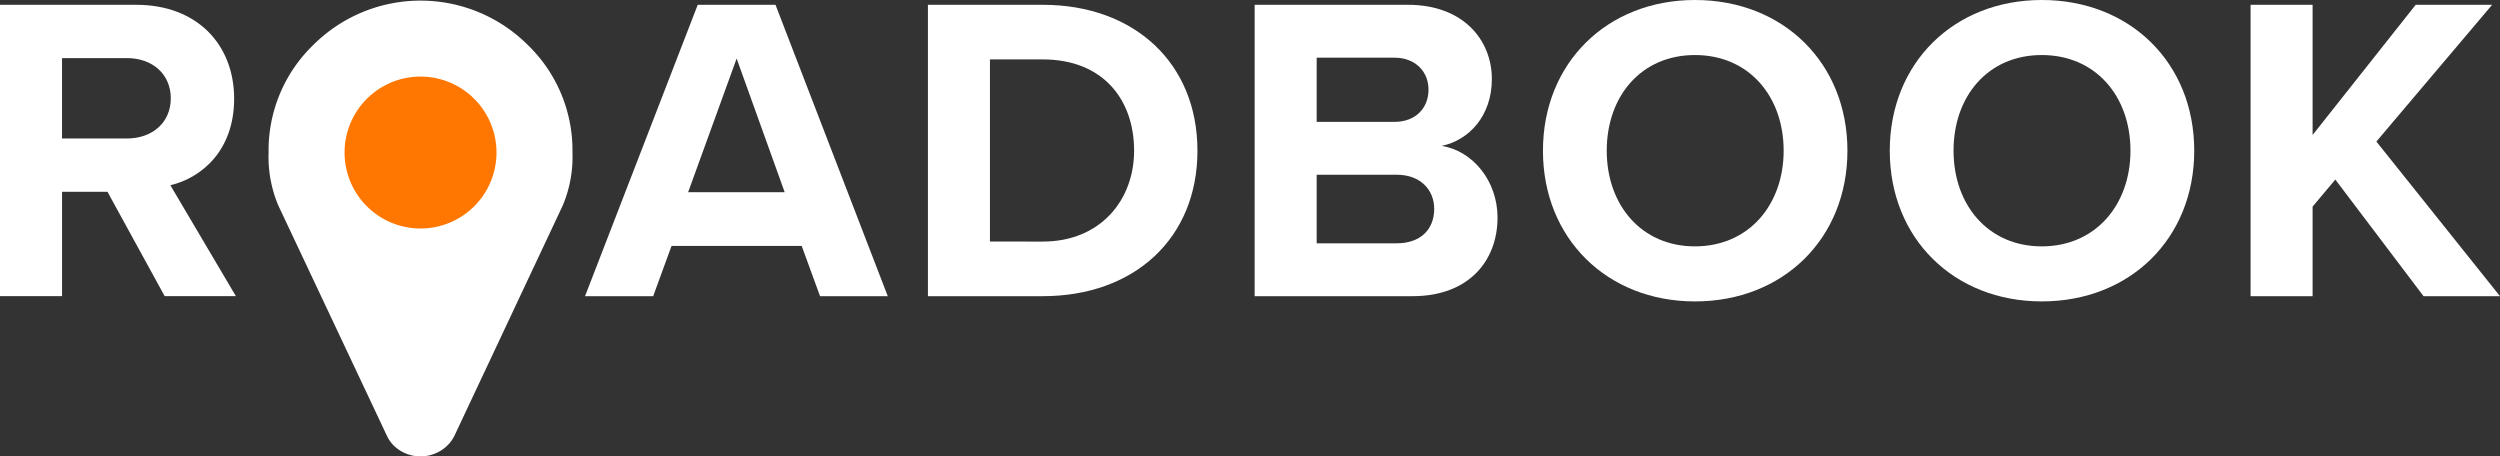
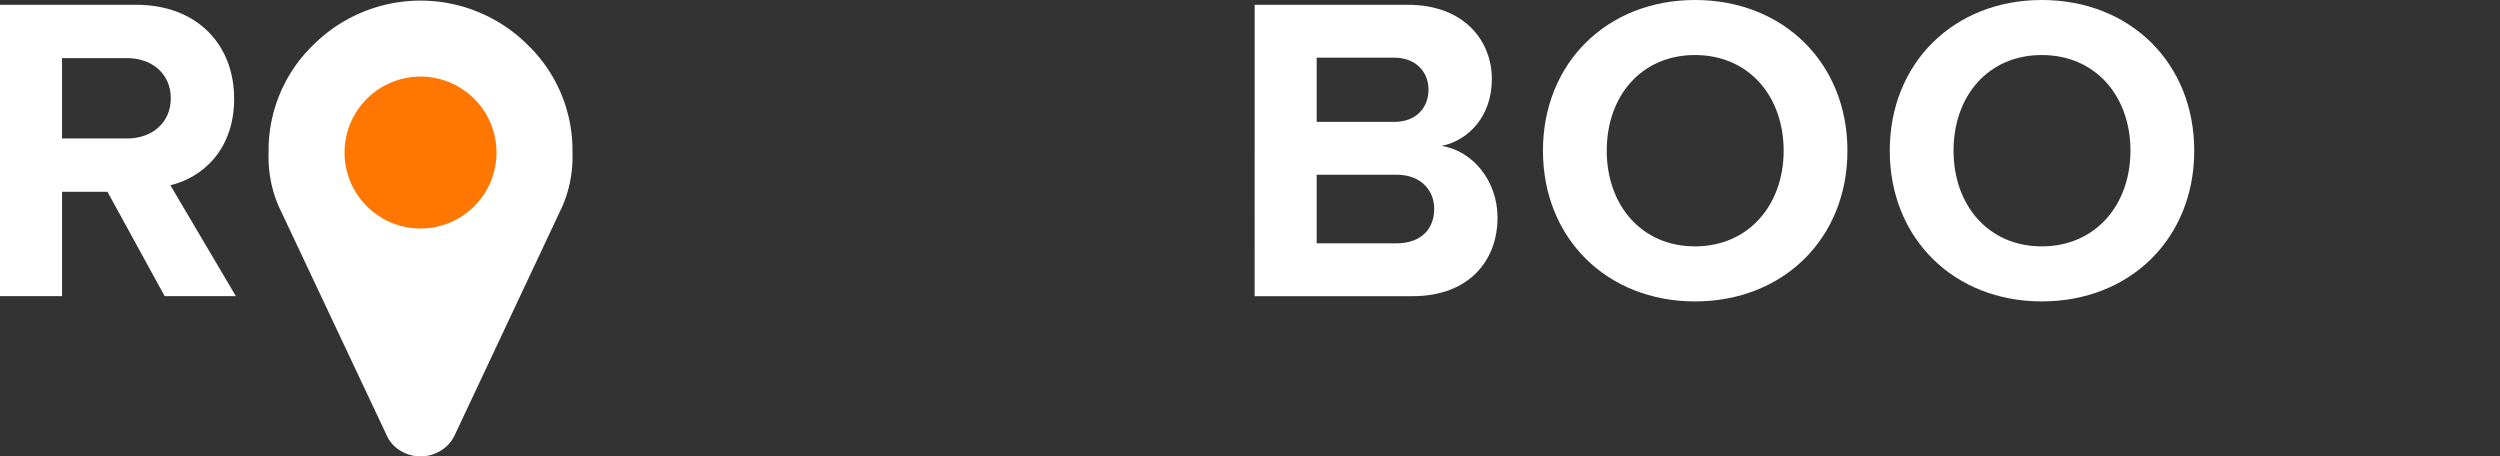
<svg xmlns="http://www.w3.org/2000/svg" height="87.446" viewBox="0 0 479 87.446" width="479">
  <rect x="0" y="0" width="479" height="87.446" fill="#333333" stroke="none" />
  <g fill="#fff">
    <path d="m47.245 47.874h-8.7v20h-11.889v-55.823h26.113c11.634 0 18.749 7.617 18.749 18 0 9.876-6.194 15.15-12.22 16.573l12.554 21.253h-13.643zm3.766-25.611h-12.471v15.4h12.471c4.771 0 8.37-3.014 8.37-7.7s-3.599-7.7-8.37-7.7z" transform="translate(-26.656 -11.131)" />
-     <path d="m222.193 58.252h-24.941l-3.516 9.625h-13.057l21.594-55.826h14.9l21.51 55.826h-12.975zm-21.761-10.294h18.5l-9.206-25.611z" transform="translate(-68.587 -11.131)" />
-     <path d="m270.954 12.051h22.012c17.492 0 29.629 11.132 29.629 27.955s-12.136 27.871-29.629 27.871h-22.012zm22.012 45.364c11.048 0 17.492-7.951 17.492-17.409 0-9.876-6.026-17.493-17.492-17.493h-10.128v34.9z" transform="translate(-93.164 -11.131)" />
    <path d="m356.973 12.051h29.377c10.63 0 16.07 6.78 16.07 14.228 0 7.031-4.353 11.718-9.625 12.806 5.943.921 10.713 6.7 10.713 13.726 0 8.37-5.607 15.065-16.237 15.065h-30.3zm26.783 22.432c4.017 0 6.528-2.6 6.528-6.194 0-3.432-2.511-6.11-6.528-6.11h-14.9v12.3zm.418 23.267c4.52 0 7.2-2.594 7.2-6.612 0-3.515-2.511-6.529-7.2-6.529h-15.317v13.141z" transform="translate(-116.581 -11.131)" />
    <path d="m462 10.787c16.907 0 29.211 12.052 29.211 28.875s-12.306 28.876-29.211 28.876c-16.822 0-29.126-12.052-29.126-28.875s12.302-28.876 29.126-28.876zm0 10.545c-10.294 0-16.906 7.868-16.906 18.33 0 10.379 6.612 18.33 16.906 18.33s16.991-7.952 16.991-18.33c-.002-10.462-6.698-18.33-16.991-18.33z" transform="translate(-137.244 -10.787)" />
    <path d="m553.307 10.787c16.907 0 29.21 12.052 29.21 28.875s-12.3 28.875-29.21 28.875c-16.822 0-29.126-12.052-29.126-28.875s12.304-28.875 29.126-28.875zm0 10.545c-10.295 0-16.907 7.868-16.907 18.33 0 10.379 6.612 18.33 16.907 18.33s16.99-7.952 16.99-18.33c.003-10.462-6.697-18.33-16.99-18.33z" transform="translate(-162.102 -10.787)" />
-     <path d="m635.409 45.531-4.352 5.189v17.157h-11.884v-55.826h11.884v24.942l19.752-24.942h14.647l-22.179 26.2 23.686 29.629h-14.647z" transform="translate(-187.963 -11.131)" />
    <path d="m155.591 40.058a23.927 23.927 0 0 1 -1.876 10.177l-20.7 44.006a6.907 6.907 0 0 1 -2.7 2.957 7.362 7.362 0 0 1 -7.675 0 6.552 6.552 0 0 1 -2.64-2.957l-20.752-44.006a23.916 23.916 0 0 1 -1.876-10.177 28.046 28.046 0 0 1 8.528-20.581 29.1 29.1 0 0 1 41.163 0 28.043 28.043 0 0 1 8.528 20.581z" transform="translate(-45.908 -10.831)" />
  </g>
  <path d="m142.217 55.794a14.55 14.55 0 0 0 0-20.582 14.555 14.555 0 0 0 -24.846 10.288 14.554 14.554 0 0 0 24.846 10.291z" fill="#ff7600" transform="translate(-51.352 -16.276)" />
</svg>